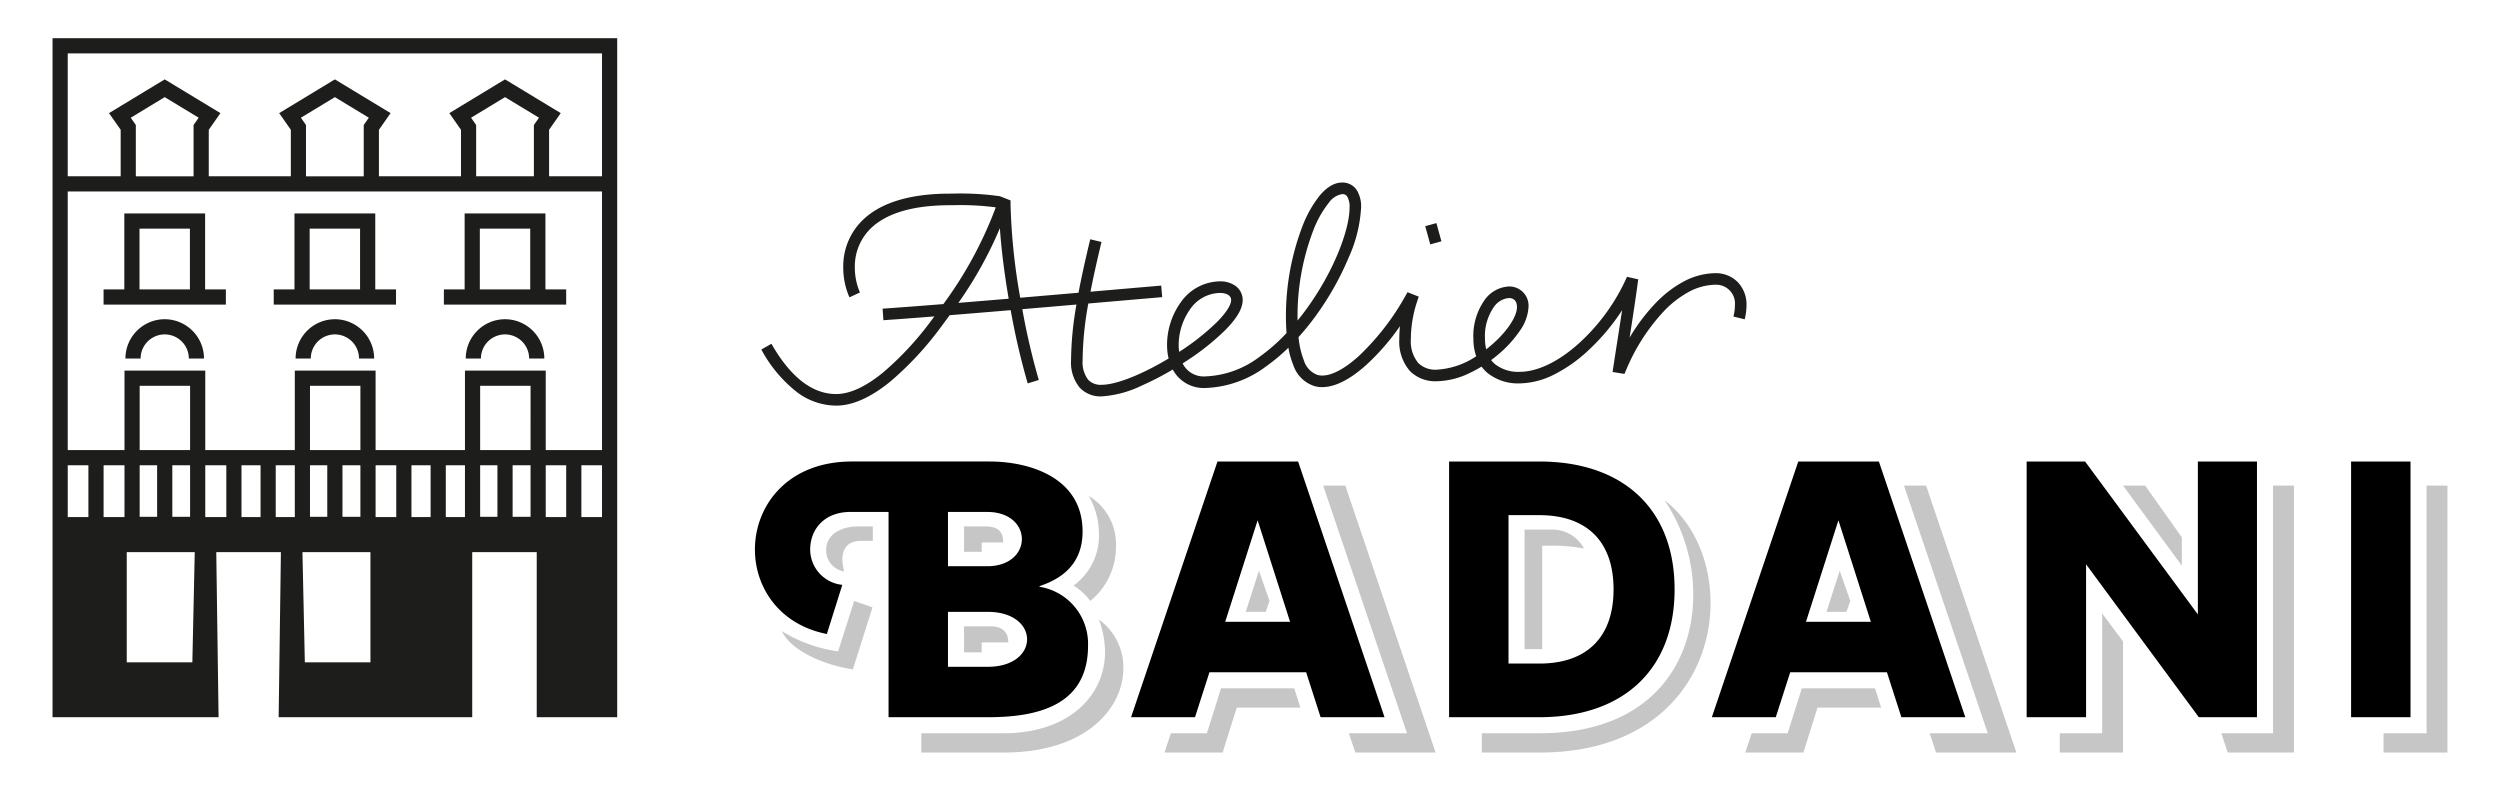
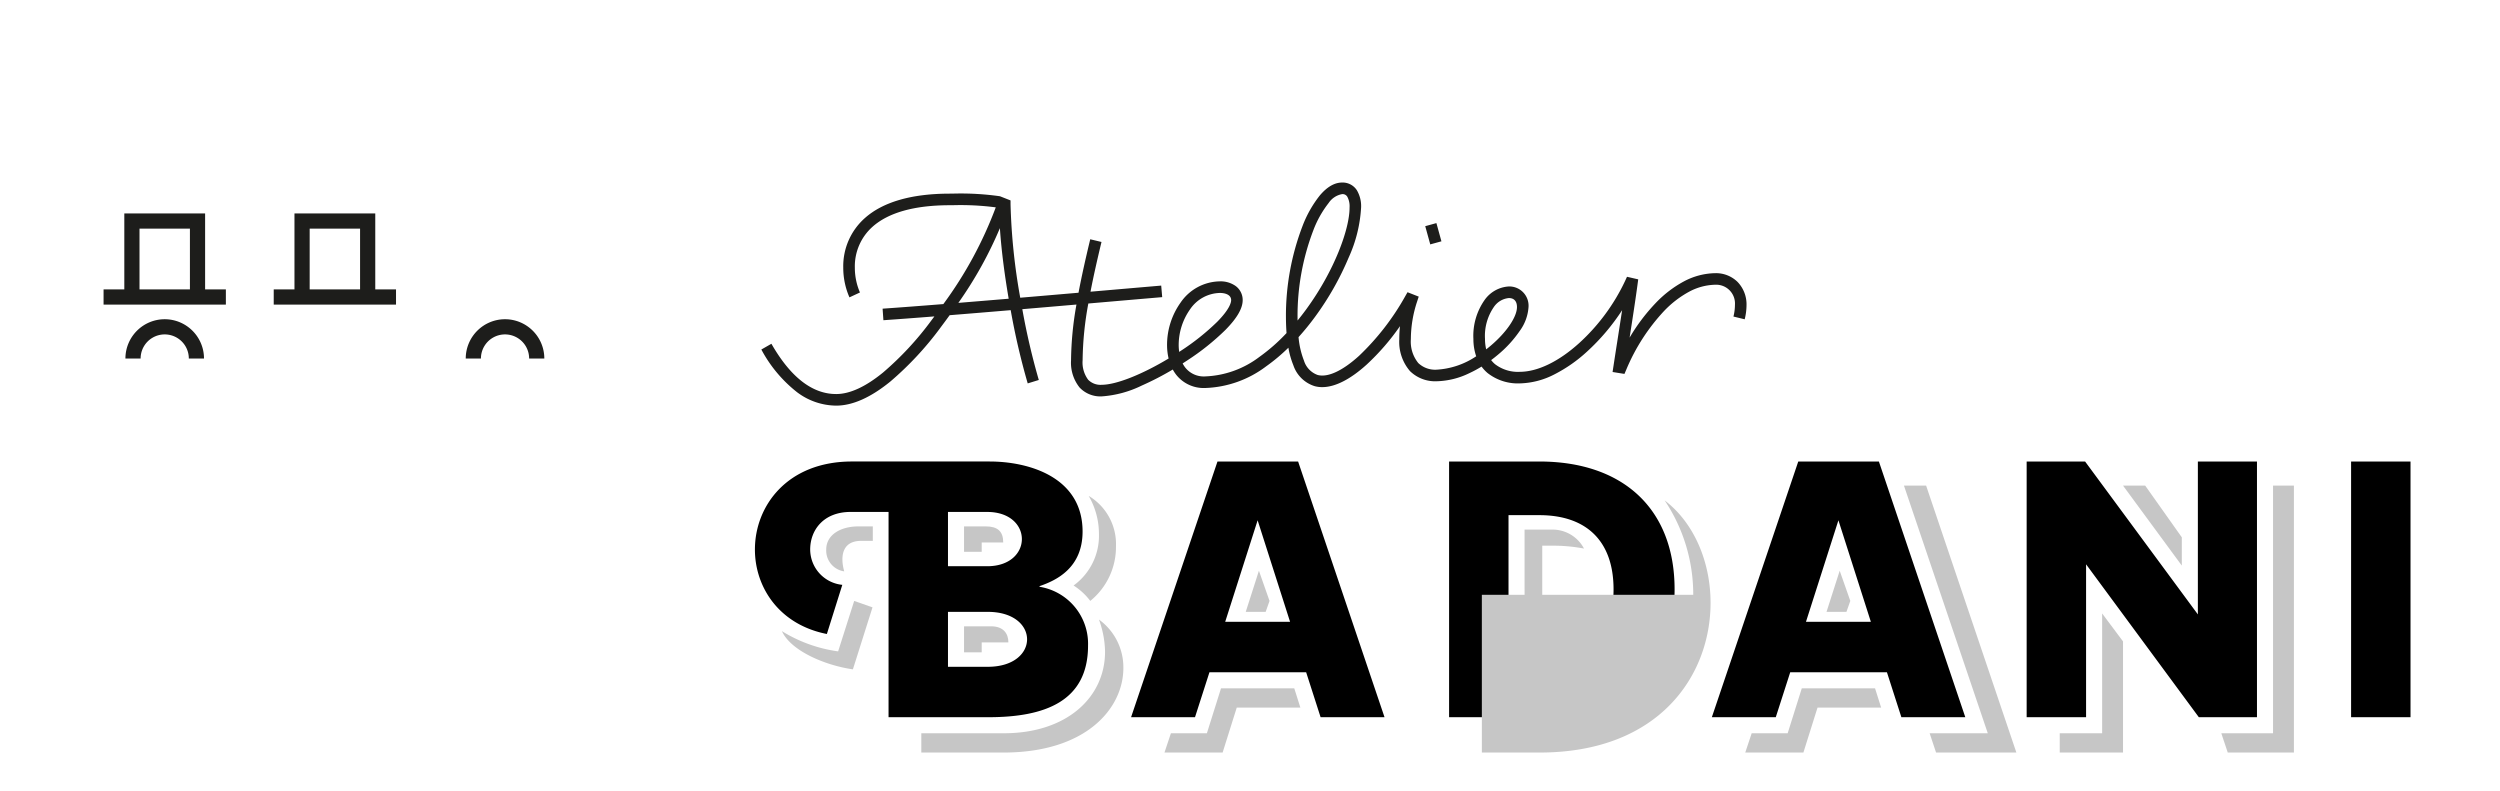
<svg xmlns="http://www.w3.org/2000/svg" width="166.483mm" height="52.656mm" viewBox="0 0 471.921 149.261">
  <g>
    <path d="M443.812,135.386H455.03V87.119H443.812Zm-61.244,0h11.218V106.523l21.284,28.863h10.975V87.119H414.888v28.863L393.6,87.119H382.568ZM340.91,117.377l6.125-19.162,6.124,19.162Zm-17.767,18.009H335.21l2.729-8.489h18.252l2.728,8.489h12.067L354.675,87.119h-15.22ZM284.76,125.26V97.245h5.821c8.853,0,14.007,4.851,14.007,14.007s-5.154,14.008-14.007,14.008Zm-11.218,10.126h17.039c15.766,0,25.528-8.914,25.528-24.134s-9.762-24.133-25.528-24.133H273.542Zm-42.264-18.009L237.4,98.215l6.125,19.162Zm-17.767,18.009h12.067l2.729-8.489h18.251l2.729,8.489h12.067L245.042,87.119h-15.22Zm-34.563-28.5V96.639h7.4c8.732,0,8.732,10.247,0,10.247Zm0,18.98V115.5h7.519c9.884,0,9.884,10.369,0,10.369Zm-11.218,9.52h18.858c10.612,0,18.8-2.971,18.8-13.522a10.9,10.9,0,0,0-9.157-11.1v-.121c3.214-1.091,8.126-3.456,8.126-10.308,0-10.369-10.309-13.219-17.524-13.219H160.817c-12.188,0-18.312,8.368-18.312,16.614,0,7.156,4.608,14.189,13.582,15.948L159,110.4a6.733,6.733,0,0,1-6.064-6.67c0-3.638,2.486-7.094,7.641-7.094h7.155Z" />
    <g>
      <path d="M181.98,104.158h3.335V102.4h4.062c0-2.122-1.091-3.032-3.274-3.032H181.98Z" fill="#c6c6c6" />
      <path d="M181.98,123.137h3.335v-1.879h5.033c0-1.577-.849-3.032-3.275-3.032H181.98Z" fill="#c6c6c6" />
      <path d="M159.362,107.857c-.728-2.608-.546-5.761,3.214-5.761h2.183V99.367H162.03c-3.335,0-6.064,1.577-6.064,4.366A3.968,3.968,0,0,0,159.362,107.857Z" fill="#c6c6c6" />
      <path d="M161,126.351l3.7-11.7-3.456-1.213-3.032,9.52a27.019,27.019,0,0,1-10.612-3.82C149.3,122.9,155.845,125.623,161,126.351Z" fill="#c6c6c6" />
      <path d="M205.81,113.435a13.108,13.108,0,0,0,4.851-10.308,10.61,10.61,0,0,0-5.154-9.52,14.287,14.287,0,0,1,1.94,7.155,11.6,11.6,0,0,1-4.79,9.763A12.027,12.027,0,0,1,205.81,113.435Z" fill="#c6c6c6" />
      <path d="M173.915,142.056h15.523c15.705,0,22.618-8.428,22.618-15.947a11.127,11.127,0,0,0-4.609-9.157,18.453,18.453,0,0,1,1.152,6.064c0,8.611-7.215,15.4-19.1,15.4H173.915Z" fill="#c6c6c6" />
-       <polygon points="255.836 142.056 270.995 142.056 253.956 91.667 249.772 91.667 265.599 138.418 254.623 138.418 255.836 142.056" fill="#c6c6c6" />
      <polygon points="235.159 115.497 238.918 115.497 239.646 113.435 237.645 107.735 235.159 115.497" fill="#c6c6c6" />
      <polygon points="219.817 142.056 230.793 142.056 233.461 133.567 245.467 133.567 244.315 129.929 230.49 129.929 227.821 138.418 221.03 138.418 219.817 142.056" fill="#c6c6c6" />
-       <path d="M279.727,142.056h10.915c22.618,0,32.259-14.613,32.259-28.257,0-7.7-3.093-15.1-8.671-19.343a31.883,31.883,0,0,1,5.4,17.827c0,13.1-8.186,26.135-28.984,26.135H279.727Z" fill="#c6c6c6" />
+       <path d="M279.727,142.056h10.915c22.618,0,32.259-14.613,32.259-28.257,0-7.7-3.093-15.1-8.671-19.343a31.883,31.883,0,0,1,5.4,17.827H279.727Z" fill="#c6c6c6" />
      <path d="M287.792,122.531h3.335V103.006h2a31.365,31.365,0,0,1,5.882.545,6.705,6.705,0,0,0-6.125-3.577h-5.093Z" fill="#c6c6c6" />
      <polygon points="365.468 142.056 380.628 142.056 363.589 91.667 359.405 91.667 375.231 138.418 364.256 138.418 365.468 142.056" fill="#c6c6c6" />
      <polygon points="344.791 115.497 348.55 115.497 349.278 113.435 347.277 107.735 344.791 115.497" fill="#c6c6c6" />
      <polygon points="329.45 142.056 340.425 142.056 343.093 133.567 355.099 133.567 353.947 129.929 340.122 129.929 337.454 138.418 330.662 138.418 329.45 142.056" fill="#c6c6c6" />
      <polygon points="420.527 142.056 433.018 142.056 433.018 91.667 429.077 91.667 429.077 138.418 419.314 138.418 420.527 142.056" fill="#c6c6c6" />
      <polygon points="411.856 106.765 411.856 101.429 404.943 91.667 400.759 91.667 411.856 106.765" fill="#c6c6c6" />
      <polygon points="388.814 142.056 400.759 142.056 400.759 121.076 396.818 115.8 396.818 138.418 388.814 138.418 388.814 142.056" fill="#c6c6c6" />
-       <polygon points="449.936 142.056 462.003 142.056 462.003 91.667 458.062 91.667 458.062 138.418 449.936 138.418 449.936 142.056" fill="#c6c6c6" />
    </g>
  </g>
  <path d="M157.9,76.569a12.376,12.376,0,0,1-7.454-2.544,25.433,25.433,0,0,1-6.728-8.047l1.9-1.086c3.616,6.322,7.745,9.515,12.272,9.49,2.555-.013,5.517-1.38,8.8-4.061a58.368,58.368,0,0,0,9.111-9.816q.3-.393.58-.777c-3.528.278-6.792.524-9.623.72l-.151-2.181c3.316-.23,7.23-.528,11.469-.866a74.885,74.885,0,0,0,9.894-18.259,51.432,51.432,0,0,0-8.09-.407l-.813.005c-6.526.035-11.352,1.4-14.343,4.049a10.007,10.007,0,0,0-3.357,7.743,11.832,11.832,0,0,0,.964,4.678l-1.982.921a13.894,13.894,0,0,1-1.168-5.587,12.136,12.136,0,0,1,4.093-9.391c3.4-3.014,8.71-4.561,15.782-4.6l.808-.006a52.4,52.4,0,0,1,8.9.5l0,0,1.995.786,0,.74A115.329,115.329,0,0,0,192.589,56.2c3.7-.313,7.409-.631,11-.941.628-3.326,1.408-6.739,2.213-10.093l2.126.511c-.75,3.122-1.477,6.293-2.076,9.387l3.813-.33c3.392-.293,6.6-.57,9.534-.822l.187,2.179c-2.938.251-6.141.528-9.532.821l-4.413.382a62.079,62.079,0,0,0-1.078,10.715,5.451,5.451,0,0,0,1.046,3.672,3.262,3.262,0,0,0,2.587.955c2.733-.015,7.6-1.955,12.6-4.962a11.222,11.222,0,0,1-.292-2.538,13.772,13.772,0,0,1,2.532-7.984,9.133,9.133,0,0,1,7.406-4.04,4.9,4.9,0,0,1,3.021.886,3.274,3.274,0,0,1,1.316,2.643c.008,1.557-1.054,3.4-3.247,5.627a45.884,45.884,0,0,1-7.209,5.763q-.435.289-.877.571a4.923,4.923,0,0,0,.5.79,4.452,4.452,0,0,0,3.753,1.663,18.061,18.061,0,0,0,10.251-3.694,34.214,34.214,0,0,0,5.107-4.49q-.1-1.356-.113-2.885a47.456,47.456,0,0,1,3.138-17.334,21.652,21.652,0,0,1,3.247-5.745c1.362-1.617,2.772-2.441,4.191-2.449a3.194,3.194,0,0,1,2.814,1.454,5.91,5.91,0,0,1,.8,3.243,26.333,26.333,0,0,1-2.344,9.456A54.642,54.642,0,0,1,248.3,59.726a49.054,49.054,0,0,1-3.176,3.914,16.047,16.047,0,0,0,1.028,4.447,4.166,4.166,0,0,0,2.591,2.7c1.906.5,4.674-.782,7.793-3.609a47.323,47.323,0,0,0,8.691-11.194l.469-.822,2.114.832-.321.98a22.742,22.742,0,0,0-1.163,7.039,6.4,6.4,0,0,0,1.408,4.525,4.613,4.613,0,0,0,3.487,1.243,14.923,14.923,0,0,0,7.438-2.526,9.94,9.94,0,0,1-.527-3.25,11.745,11.745,0,0,1,2.1-7.353,6.021,6.021,0,0,1,4.569-2.577,3.637,3.637,0,0,1,3.738,3.861,8.564,8.564,0,0,1-1.685,4.565,21.891,21.891,0,0,1-4.078,4.45q-.631.532-1.294,1.022a4.808,4.808,0,0,0,.728.768,7.093,7.093,0,0,0,4.7,1.447c3.371-.018,7.351-1.947,11.2-5.432a37.385,37.385,0,0,0,8.645-11.7l.371-.809,2.118.486-.132.987c-.375,2.806-.935,6.43-1.492,10.011a35.437,35.437,0,0,1,4.938-6.544,21.268,21.268,0,0,1,5.224-4.021,13.006,13.006,0,0,1,6.026-1.6,5.807,5.807,0,0,1,4.164,1.63,6.082,6.082,0,0,1,1.717,4.35,11.289,11.289,0,0,1-.346,2.727l-2.124-.519a9.15,9.15,0,0,0,.284-2.2,3.548,3.548,0,0,0-3.683-3.806,10.865,10.865,0,0,0-5.018,1.347,19.077,19.077,0,0,0-4.678,3.612,37.084,37.084,0,0,0-7.142,11.089l-.336.786-2.242-.361.163-1.071c.239-1.568.5-3.263.758-4.9.3-1.914.6-3.86.881-5.7a40.2,40.2,0,0,1-6.63,7.824,27.515,27.515,0,0,1-6.127,4.283,14.938,14.938,0,0,1-6.533,1.714A9.235,9.235,0,0,1,280.8,70.41a7.018,7.018,0,0,1-1.126-1.211,22.521,22.521,0,0,1-2.382,1.278,14.822,14.822,0,0,1-6.055,1.491,6.787,6.787,0,0,1-5.07-1.909,8.448,8.448,0,0,1-2.024-6.033,22.192,22.192,0,0,1,.129-2.455,44.214,44.214,0,0,1-6.263,7.227c-3.1,2.811-5.966,4.267-8.384,4.28a5.5,5.5,0,0,1-1.433-.176,6.2,6.2,0,0,1-4.051-3.965,15.712,15.712,0,0,1-.933-3.3,34.621,34.621,0,0,1-4.193,3.513,20.182,20.182,0,0,1-11.5,4.092,6.617,6.617,0,0,1-5.493-2.509,7.113,7.113,0,0,1-.637-.981,55.207,55.207,0,0,1-5.843,3.024,20.386,20.386,0,0,1-7.532,2.047,5.383,5.383,0,0,1-4.218-1.673,7.486,7.486,0,0,1-1.612-5.128A62.614,62.614,0,0,1,203.2,57.489c-3.347.288-6.791.583-10.22.874a129.54,129.54,0,0,0,3.113,13.365L194,72.374a132.852,132.852,0,0,1-3.213-13.826c-3.95.333-7.849.656-11.525.951q-.813,1.123-1.713,2.321l0,.005a60.483,60.483,0,0,1-9.472,10.19C164.39,75.02,160.968,76.552,157.9,76.569ZM230.263,55.3a6.985,6.985,0,0,0-5.647,3.136,11.7,11.7,0,0,0-2.117,6.69,9.584,9.584,0,0,0,.095,1.3c.11-.071.22-.144.33-.217a44.317,44.317,0,0,0,6.858-5.474c2.371-2.41,2.622-3.657,2.62-4.082C232.4,55.647,231.293,55.294,230.263,55.3Zm54.554.964a3.855,3.855,0,0,0-2.84,1.712,9.611,9.611,0,0,0-1.655,6.019,8.346,8.346,0,0,0,.225,1.951q.415-.321.824-.665c2.992-2.522,5-5.468,4.986-7.331C286.351,56.856,285.8,56.257,284.817,56.263Zm-31.48-19.617a3.882,3.882,0,0,0-2.529,1.67,19.52,19.52,0,0,0-2.892,5.154,45.2,45.2,0,0,0-2.98,16.506c0,.177,0,.352.006.526q.815-1,1.6-2.067c5.42-7.411,8.235-15.3,8.213-19.268a3.765,3.765,0,0,0-.436-2.048A1.025,1.025,0,0,0,253.337,36.646Zm-64.588,6.419a74.489,74.489,0,0,1-7.842,14.108c3.066-.249,6.263-.515,9.5-.787C189.764,52.642,189.065,47.8,188.749,43.065Zm81.239,3.068-.948-3.439,2.108-.581.948,3.439Z" fill="#1d1d1b" />
  <g>
-     <path d="M9.918,7.205V135.386H41.26l-.434-31.157h12.2L52.6,135.386H89.142V104.229h12.175v31.157h15.191V7.205Zm6.77,90.4h-3.9V87.827h3.9Zm6.81,0H19.555V87.827H23.5ZM36.31,125.029H23.926v-20.8H36.762ZM26.365,84.96V72.826h9.517V84.96Zm9.517,2.867v9.726H32.527V87.827Zm-6.223,0v9.726H26.365V87.827Zm13.062,9.778H38.749V87.827h3.972Zm6.464,0h-3.6V87.827h3.6Zm6.464,0h-3.6V87.827h3.6Zm14.279,27.424H57.544l-.451-20.8H69.928ZM58.517,84.96V72.826h9.516V84.96Zm9.516,2.867v9.726H64.647V87.827Zm-6.254,0v9.726H58.517V87.827ZM74.8,97.605H70.9V87.827h3.9Zm6.484,0H77.668V87.827h3.617Zm6.485,0H84.152V87.827H87.77Zm6.13-.052H90.637V87.827H93.9Zm6.254,0H96.767V87.827h3.387Zm0-12.593H90.637V72.826h9.517Zm6.727,12.645h-3.86V87.827h3.86Zm6.76,0h-3.893V87.827h3.893Zm0-12.645h-10.62v-15H87.77v15H70.9v-15H55.649v15h-16.9v-15H23.5v15H12.786V36.144H113.641ZM24.683,22.22l6.41-3.883L37.5,22.22,36.541,23.6v9.68h-10.9V23.6Zm32.12,0,6.41-3.883,6.41,3.883L68.661,23.6v9.68h-10.9V23.6Zm32.12,0,6.411-3.883,6.41,3.883-.962,1.375v9.681h-10.9V23.6Zm24.718,11.056h-9.992V24.5l2.2-3.146L95.334,14.984,84.819,21.353l2.2,3.146v8.777H71.529V24.5l2.2-3.146L63.213,14.984,52.7,21.353,54.9,24.5v8.777H39.408V24.5l2.2-3.146L31.093,14.984,20.578,21.353l2.2,3.146v8.777H12.786v-23.2H113.641Z" fill="#1d1d1b" />
    <path d="M38.718,40.291H23.467V54.629H19.55V57.5H42.636V54.629H38.718ZM26.334,54.629V43.158h9.517V54.629Z" fill="#1d1d1b" />
    <path d="M31.093,60.26a7.425,7.425,0,0,0-7.417,7.417h2.868a4.549,4.549,0,1,1,9.1,0H38.51A7.425,7.425,0,0,0,31.093,60.26Z" fill="#1d1d1b" />
-     <path d="M63.213,60.26A7.426,7.426,0,0,0,55.8,67.677h2.868a4.55,4.55,0,1,1,9.1,0H70.63A7.425,7.425,0,0,0,63.213,60.26Z" fill="#1d1d1b" />
    <path d="M95.334,60.26a7.425,7.425,0,0,0-7.417,7.417h2.867a4.55,4.55,0,1,1,9.1,0h2.867A7.425,7.425,0,0,0,95.334,60.26Z" fill="#1d1d1b" />
    <path d="M70.839,40.291H55.587V54.629H51.67V57.5H74.756V54.629H70.839ZM58.455,54.629V43.158h9.516V54.629Z" fill="#1d1d1b" />
-     <path d="M102.959,40.291H87.708V54.629H83.791V57.5h23.086V54.629h-3.918ZM90.576,54.629V43.158h9.515V54.629Z" fill="#1d1d1b" />
  </g>
</svg>